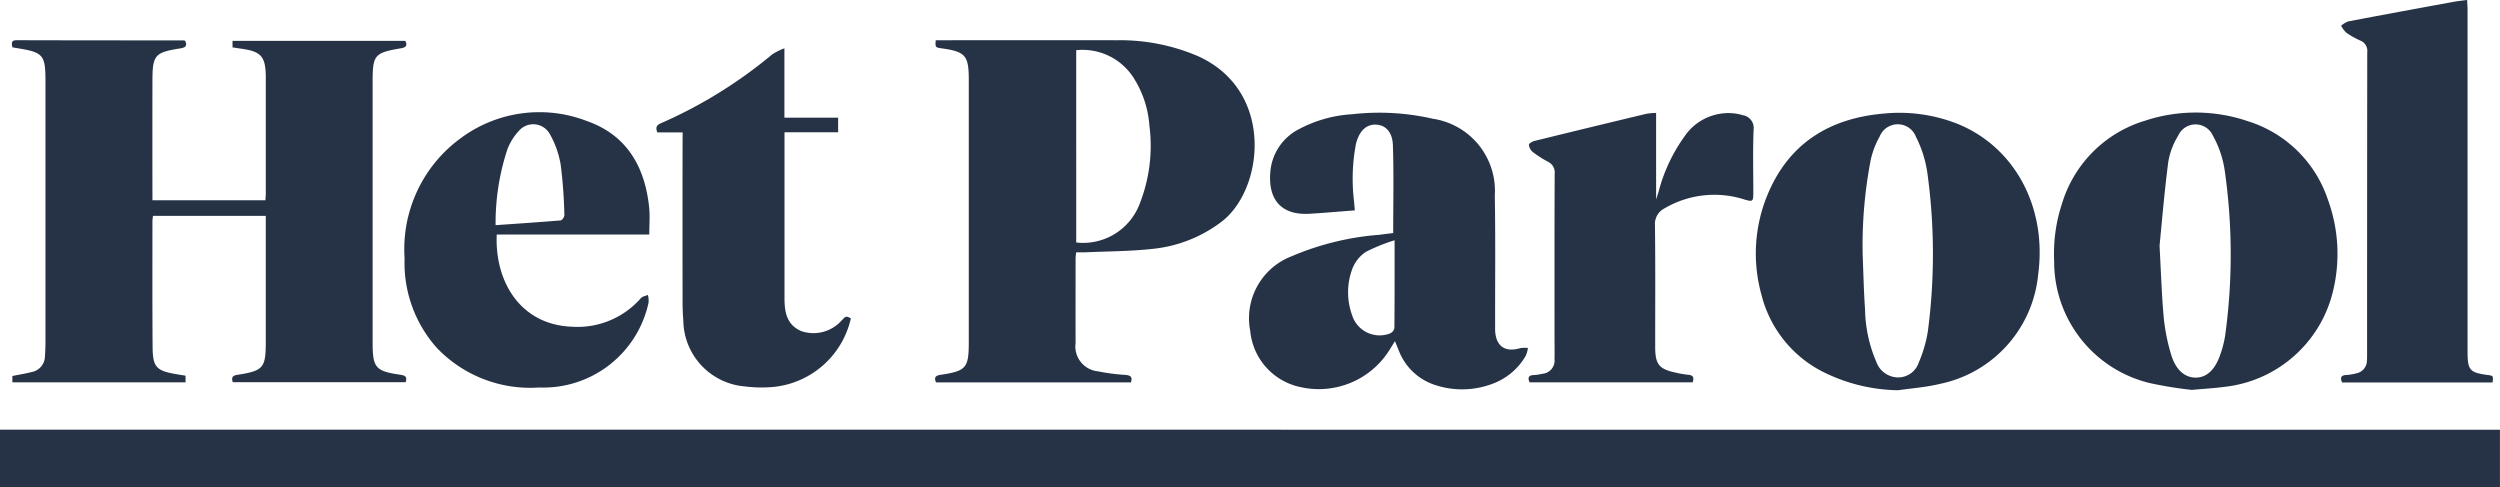
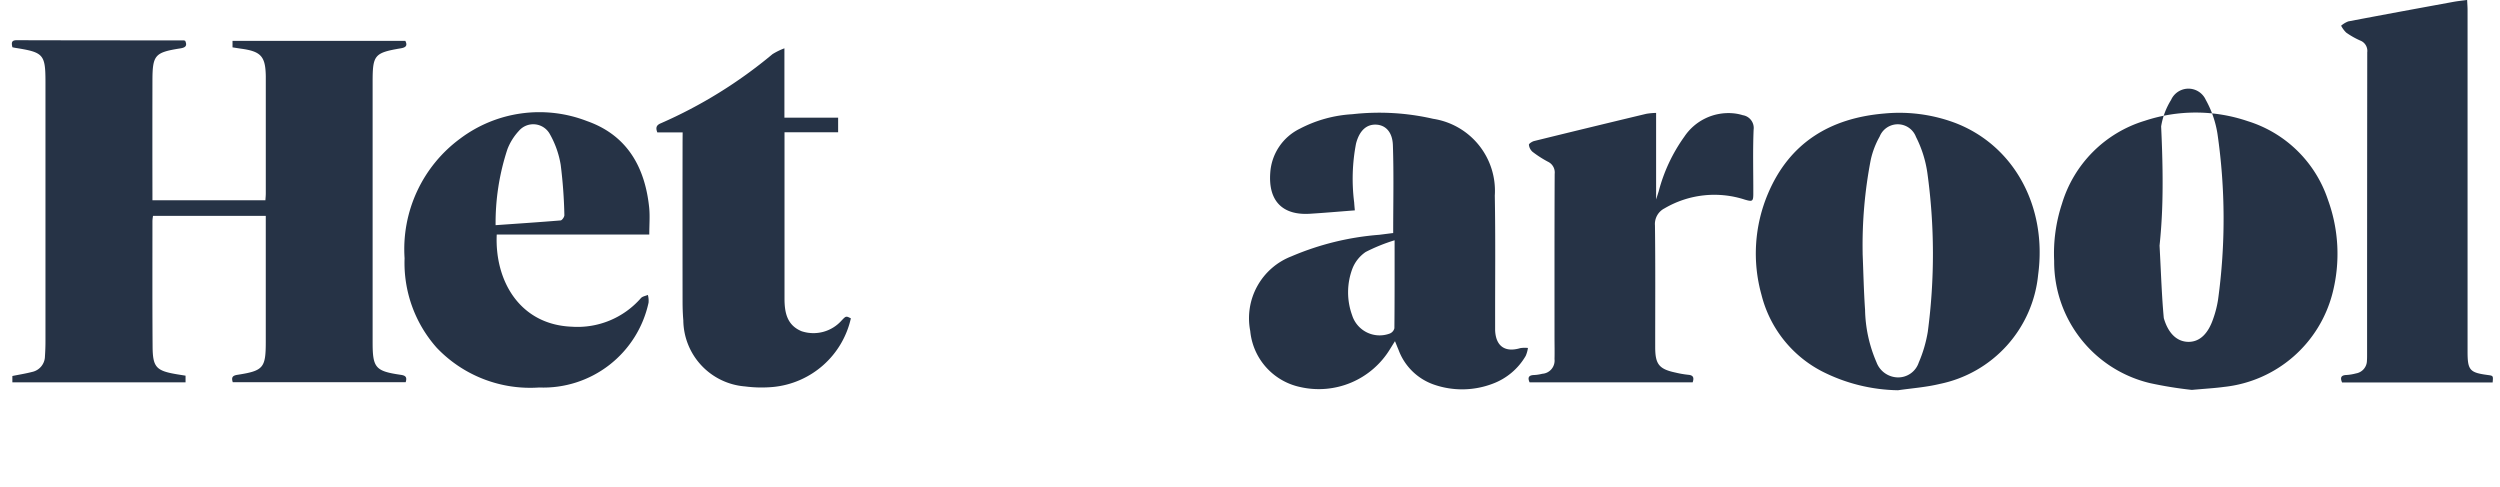
<svg xmlns="http://www.w3.org/2000/svg" width="157.866" height="30.766" viewBox="0 0 157.866 30.766">
  <defs>
    <style>.a{fill:#263346;}</style>
  </defs>
-   <path class="a" d="M740.8,191.275V194.9H582.937v-3.629Z" transform="translate(-582.937 -164.139)" />
  <path class="a" d="M583.836,163.275c-.061-.272-.07-.446.275-.445q5.269.014,10.538.01a.421.421,0,0,1,.1.029c.135.3.035.422-.294.475-1.639.259-1.772.418-1.775,2.078q-.007,3.536,0,7.071v.445h7.134c.009-.145.024-.292.024-.438q0-3.629,0-7.257c0-.046,0-.093,0-.138-.02-1.251-.3-1.564-1.541-1.737-.181-.026-.361-.055-.56-.086v-.411h10.912c.145.29.047.414-.279.47-1.674.284-1.786.422-1.786,2.117V181.91c0,1.606.176,1.816,1.764,2.048.294.042.431.126.323.468H597.752c-.087-.278-.042-.414.285-.465,1.659-.258,1.8-.433,1.8-2.108q0-3.7,0-7.4v-.529h-7.12a2.479,2.479,0,0,0-.037.306c0,2.65-.009,5.3.01,7.95.009,1.3.23,1.525,1.521,1.743.179.03.36.058.56.09v.421H583.835v-.4c.434-.088.844-.152,1.243-.256a1.023,1.023,0,0,0,.815-1c.021-.307.032-.616.032-.924q0-8.181,0-16.361c0-1.756-.117-1.893-1.837-2.169C584.014,163.313,583.94,163.3,583.836,163.275Z" transform="translate(-583.054 -160.291)" />
-   <path class="a" d="M663.588,184.439H651.279c-.127-.31-.046-.431.292-.481,1.621-.24,1.777-.432,1.777-2.082v-16.6c-.006-1.475-.22-1.72-1.688-1.929-.432-.061-.432-.061-.4-.515h.443c3.652,0,7.3-.009,10.956,0a12.54,12.54,0,0,1,5.134.992c4.888,2.175,4.2,8.421,1.518,10.467a8.614,8.614,0,0,1-4.375,1.718c-1.39.152-2.8.15-4.195.214-.2.009-.393,0-.614,0-.015.165-.034.283-.034.4,0,1.773-.006,3.545,0,5.317a1.581,1.581,0,0,0,1.425,1.8,12.173,12.173,0,0,0,1.738.226C663.555,184,663.7,184.073,663.588,184.439Zm-3.456-20.98V175.6c.112.011.188.024.263.025a3.824,3.824,0,0,0,3.769-2.53,9.949,9.949,0,0,0,.586-4.9,6.433,6.433,0,0,0-.9-2.836A3.831,3.831,0,0,0,660.131,163.459Z" transform="translate(-592.173 -160.291)" />
-   <path class="a" d="M741.631,185.626A25.32,25.32,0,0,1,739,185.2a7.875,7.875,0,0,1-6.062-7.72,10.017,10.017,0,0,1,.49-3.6,7.831,7.831,0,0,1,5.237-5.25,10.214,10.214,0,0,1,6.5.027,7.756,7.756,0,0,1,5.059,4.957,9.968,9.968,0,0,1,.3,5.867,7.939,7.939,0,0,1-6.851,5.955C743.075,185.517,742.474,185.549,741.631,185.626Zm-2.037-9.1c.1,1.893.142,3.234.267,4.566a12.292,12.292,0,0,0,.449,2.258c.288.994.85,1.488,1.544,1.5.712.009,1.258-.493,1.592-1.506a6.558,6.558,0,0,0,.291-1.163,37.475,37.475,0,0,0-.035-10.451,6.457,6.457,0,0,0-.742-2.162,1.2,1.2,0,0,0-2.191.007,4.518,4.518,0,0,0-.627,1.67C739.892,173.173,739.733,175.121,739.593,176.522Z" transform="translate(-603.225 -161.005)" />
+   <path class="a" d="M741.631,185.626A25.32,25.32,0,0,1,739,185.2a7.875,7.875,0,0,1-6.062-7.72,10.017,10.017,0,0,1,.49-3.6,7.831,7.831,0,0,1,5.237-5.25,10.214,10.214,0,0,1,6.5.027,7.756,7.756,0,0,1,5.059,4.957,9.968,9.968,0,0,1,.3,5.867,7.939,7.939,0,0,1-6.851,5.955C743.075,185.517,742.474,185.549,741.631,185.626Zm-2.037-9.1c.1,1.893.142,3.234.267,4.566c.288.994.85,1.488,1.544,1.5.712.009,1.258-.493,1.592-1.506a6.558,6.558,0,0,0,.291-1.163,37.475,37.475,0,0,0-.035-10.451,6.457,6.457,0,0,0-.742-2.162,1.2,1.2,0,0,0-2.191.007,4.518,4.518,0,0,0-.627,1.67C739.892,173.173,739.733,175.121,739.593,176.522Z" transform="translate(-603.225 -161.005)" />
  <path class="a" d="M720.132,185.652a10.95,10.95,0,0,1-4.778-1.183,7.491,7.491,0,0,1-3.845-4.852,9.694,9.694,0,0,1,.415-6.385c1.366-3.225,3.942-4.768,7.342-5.055a10.035,10.035,0,0,1,4.453.585c3.726,1.415,5.844,5.273,5.263,9.59a7.816,7.816,0,0,1-6.21,6.9C721.909,185.461,721.012,185.524,720.132,185.652Zm-2.234-8.638c.048,1.185.072,2.371.154,3.553a8.723,8.723,0,0,0,.722,3.318,1.466,1.466,0,0,0,1.354.956,1.369,1.369,0,0,0,1.313-.935,8.345,8.345,0,0,0,.571-1.938,37.392,37.392,0,0,0-.026-10.04,7.252,7.252,0,0,0-.717-2.27,1.23,1.23,0,0,0-2.295-.027,5.337,5.337,0,0,0-.56,1.455A28.31,28.31,0,0,0,717.9,177.014Z" transform="translate(-600.28 -161.009)" />
  <path class="a" d="M683.253,175.725c0-1.888.043-3.718-.019-5.546-.029-.852-.477-1.275-1.06-1.3-.609-.024-1.05.373-1.266,1.19a11.772,11.772,0,0,0-.119,3.724c.009.15.024.3.042.5-.97.074-1.9.156-2.834.214-1.742.109-2.636-.817-2.507-2.584a3.337,3.337,0,0,1,1.869-2.787,8.144,8.144,0,0,1,3.315-.915,15.2,15.2,0,0,1,5.1.29,4.6,4.6,0,0,1,3.895,4.85c.048,2.665.017,5.33.021,8,0,.169,0,.34,0,.508.043,1,.625,1.41,1.583,1.124a1.807,1.807,0,0,1,.489-.011,1.949,1.949,0,0,1-.141.5,4.035,4.035,0,0,1-2.079,1.755,5.422,5.422,0,0,1-3.713.059,3.659,3.659,0,0,1-2.238-2.194c-.066-.154-.126-.31-.225-.55-.126.2-.218.349-.312.5a5.264,5.264,0,0,1-5.657,2.4,4.006,4.006,0,0,1-3.171-3.541,4.192,4.192,0,0,1,2.6-4.714,17.5,17.5,0,0,1,5.538-1.361C682.668,175.8,682.972,175.758,683.253,175.725Zm.089.456a11.223,11.223,0,0,0-1.826.739,2.273,2.273,0,0,0-.838,1.05,4.244,4.244,0,0,0-.019,2.944,1.822,1.822,0,0,0,2.383,1.155.485.485,0,0,0,.287-.332C683.347,179.936,683.342,178.136,683.342,176.181Z" transform="translate(-595.278 -161.009)" />
  <path class="a" d="M763.461,184.046h-9.507c-.136-.315-.061-.464.289-.473a3.1,3.1,0,0,0,.592-.1.826.826,0,0,0,.689-.814c.01-.138.009-.278.009-.416q0-9.521.01-19.042a.7.7,0,0,0-.447-.748,5.068,5.068,0,0,1-.881-.5,1.7,1.7,0,0,1-.322-.436,1.573,1.573,0,0,1,.453-.272c2.209-.421,4.42-.827,6.631-1.232.269-.049.541-.076.874-.122.01.244.027.436.027.628q0,10.792,0,21.583c0,1.167.137,1.323,1.28,1.473C763.5,183.622,763.5,183.622,763.461,184.046Z" transform="translate(-606.06 -159.894)" />
  <path class="a" d="M627.933,175.813H618.3c-.131,2.939,1.465,5.688,4.734,5.82a5.312,5.312,0,0,0,4.371-1.806c.1-.11.291-.137.439-.2a1.421,1.421,0,0,1,.044.486,6.8,6.8,0,0,1-6.91,5.359,8.145,8.145,0,0,1-6.468-2.51,8.062,8.062,0,0,1-2.029-5.649A8.67,8.67,0,0,1,616,169.749a8.327,8.327,0,0,1,8-1.1c2.537.892,3.669,2.913,3.929,5.488C627.979,174.667,627.933,175.208,627.933,175.813Zm-9.706-.591c1.416-.1,2.763-.189,4.107-.3.092-.008.242-.222.237-.335a30.193,30.193,0,0,0-.231-3.169,5.84,5.84,0,0,0-.7-1.971,1.194,1.194,0,0,0-1.941-.18,3.612,3.612,0,0,0-.724,1.158A14.864,14.864,0,0,0,618.228,175.222Z" transform="translate(-586.933 -161.003)" />
  <path class="a" d="M702.612,168.139v5.466c.079-.248.122-.379.163-.511a10.431,10.431,0,0,1,1.618-3.452,3.35,3.35,0,0,1,3.058-1.481,2.858,2.858,0,0,1,.632.122.817.817,0,0,1,.686.92c-.055,1.339-.016,2.681-.019,4.021,0,.509-.055.529-.528.393a6.219,6.219,0,0,0-5.082.551,1.11,1.11,0,0,0-.6,1.084c.032,2.558.014,5.116.015,7.674,0,1.089.242,1.391,1.3,1.614a5.928,5.928,0,0,0,.773.134c.316.023.4.164.293.476H694.622c-.141-.313-.044-.454.3-.46a2.6,2.6,0,0,0,.5-.078.834.834,0,0,0,.775-.927c.012-.463,0-.925,0-1.387,0-3.436-.006-6.873.01-10.309a.751.751,0,0,0-.43-.77,6.922,6.922,0,0,1-.97-.625.688.688,0,0,1-.226-.444c-.007-.069.2-.2.323-.234q3.544-.872,7.093-1.721A4.3,4.3,0,0,1,702.612,168.139Z" transform="translate(-598.035 -161.009)" />
  <path class="a" d="M632.528,168.73h-1.6c-.122-.31-.048-.463.226-.576a29.314,29.314,0,0,0,7.048-4.364,4.237,4.237,0,0,1,.752-.368V167.8h3.392v.924H638.96v10.5c0,.874.151,1.678,1.077,2.062a2.378,2.378,0,0,0,2.529-.678c.278-.29.278-.29.584-.134a5.582,5.582,0,0,1-4.88,4.33,8.054,8.054,0,0,1-1.8-.031,4.232,4.232,0,0,1-3.9-4.171c-.034-.4-.047-.8-.047-1.2q-.007-5.039,0-10.078Z" transform="translate(-589.421 -160.371)" />
</svg>